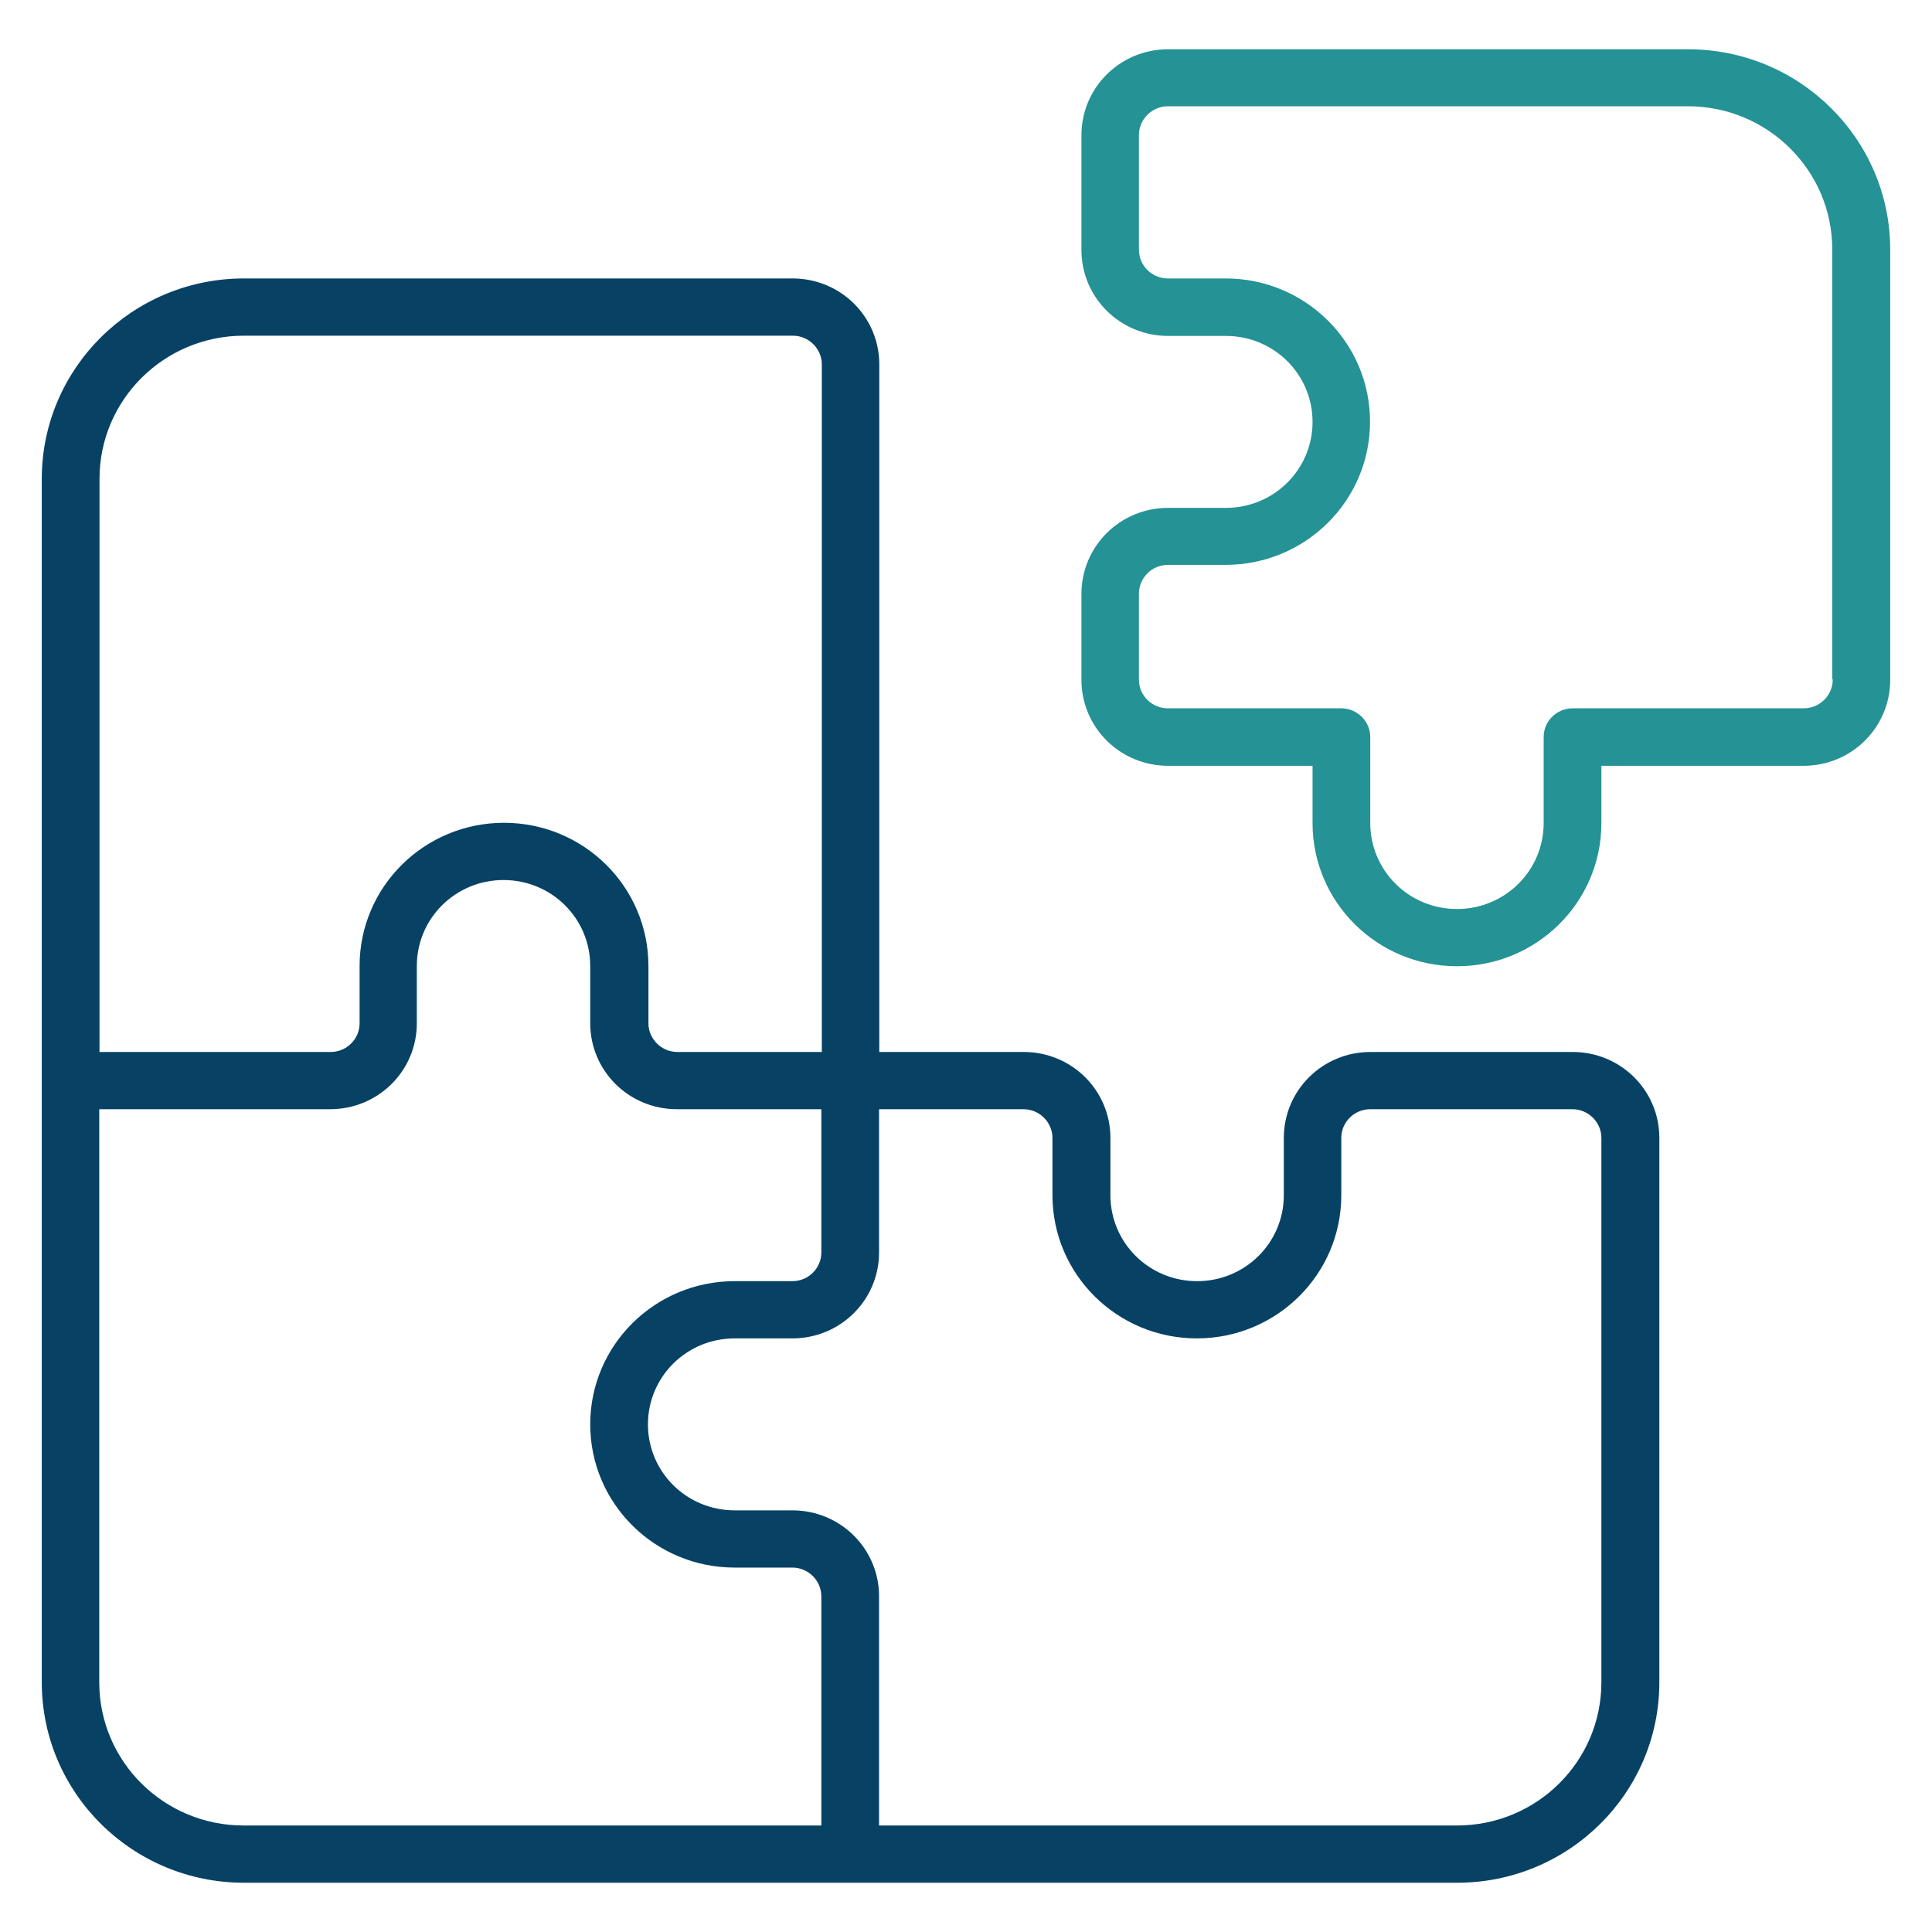
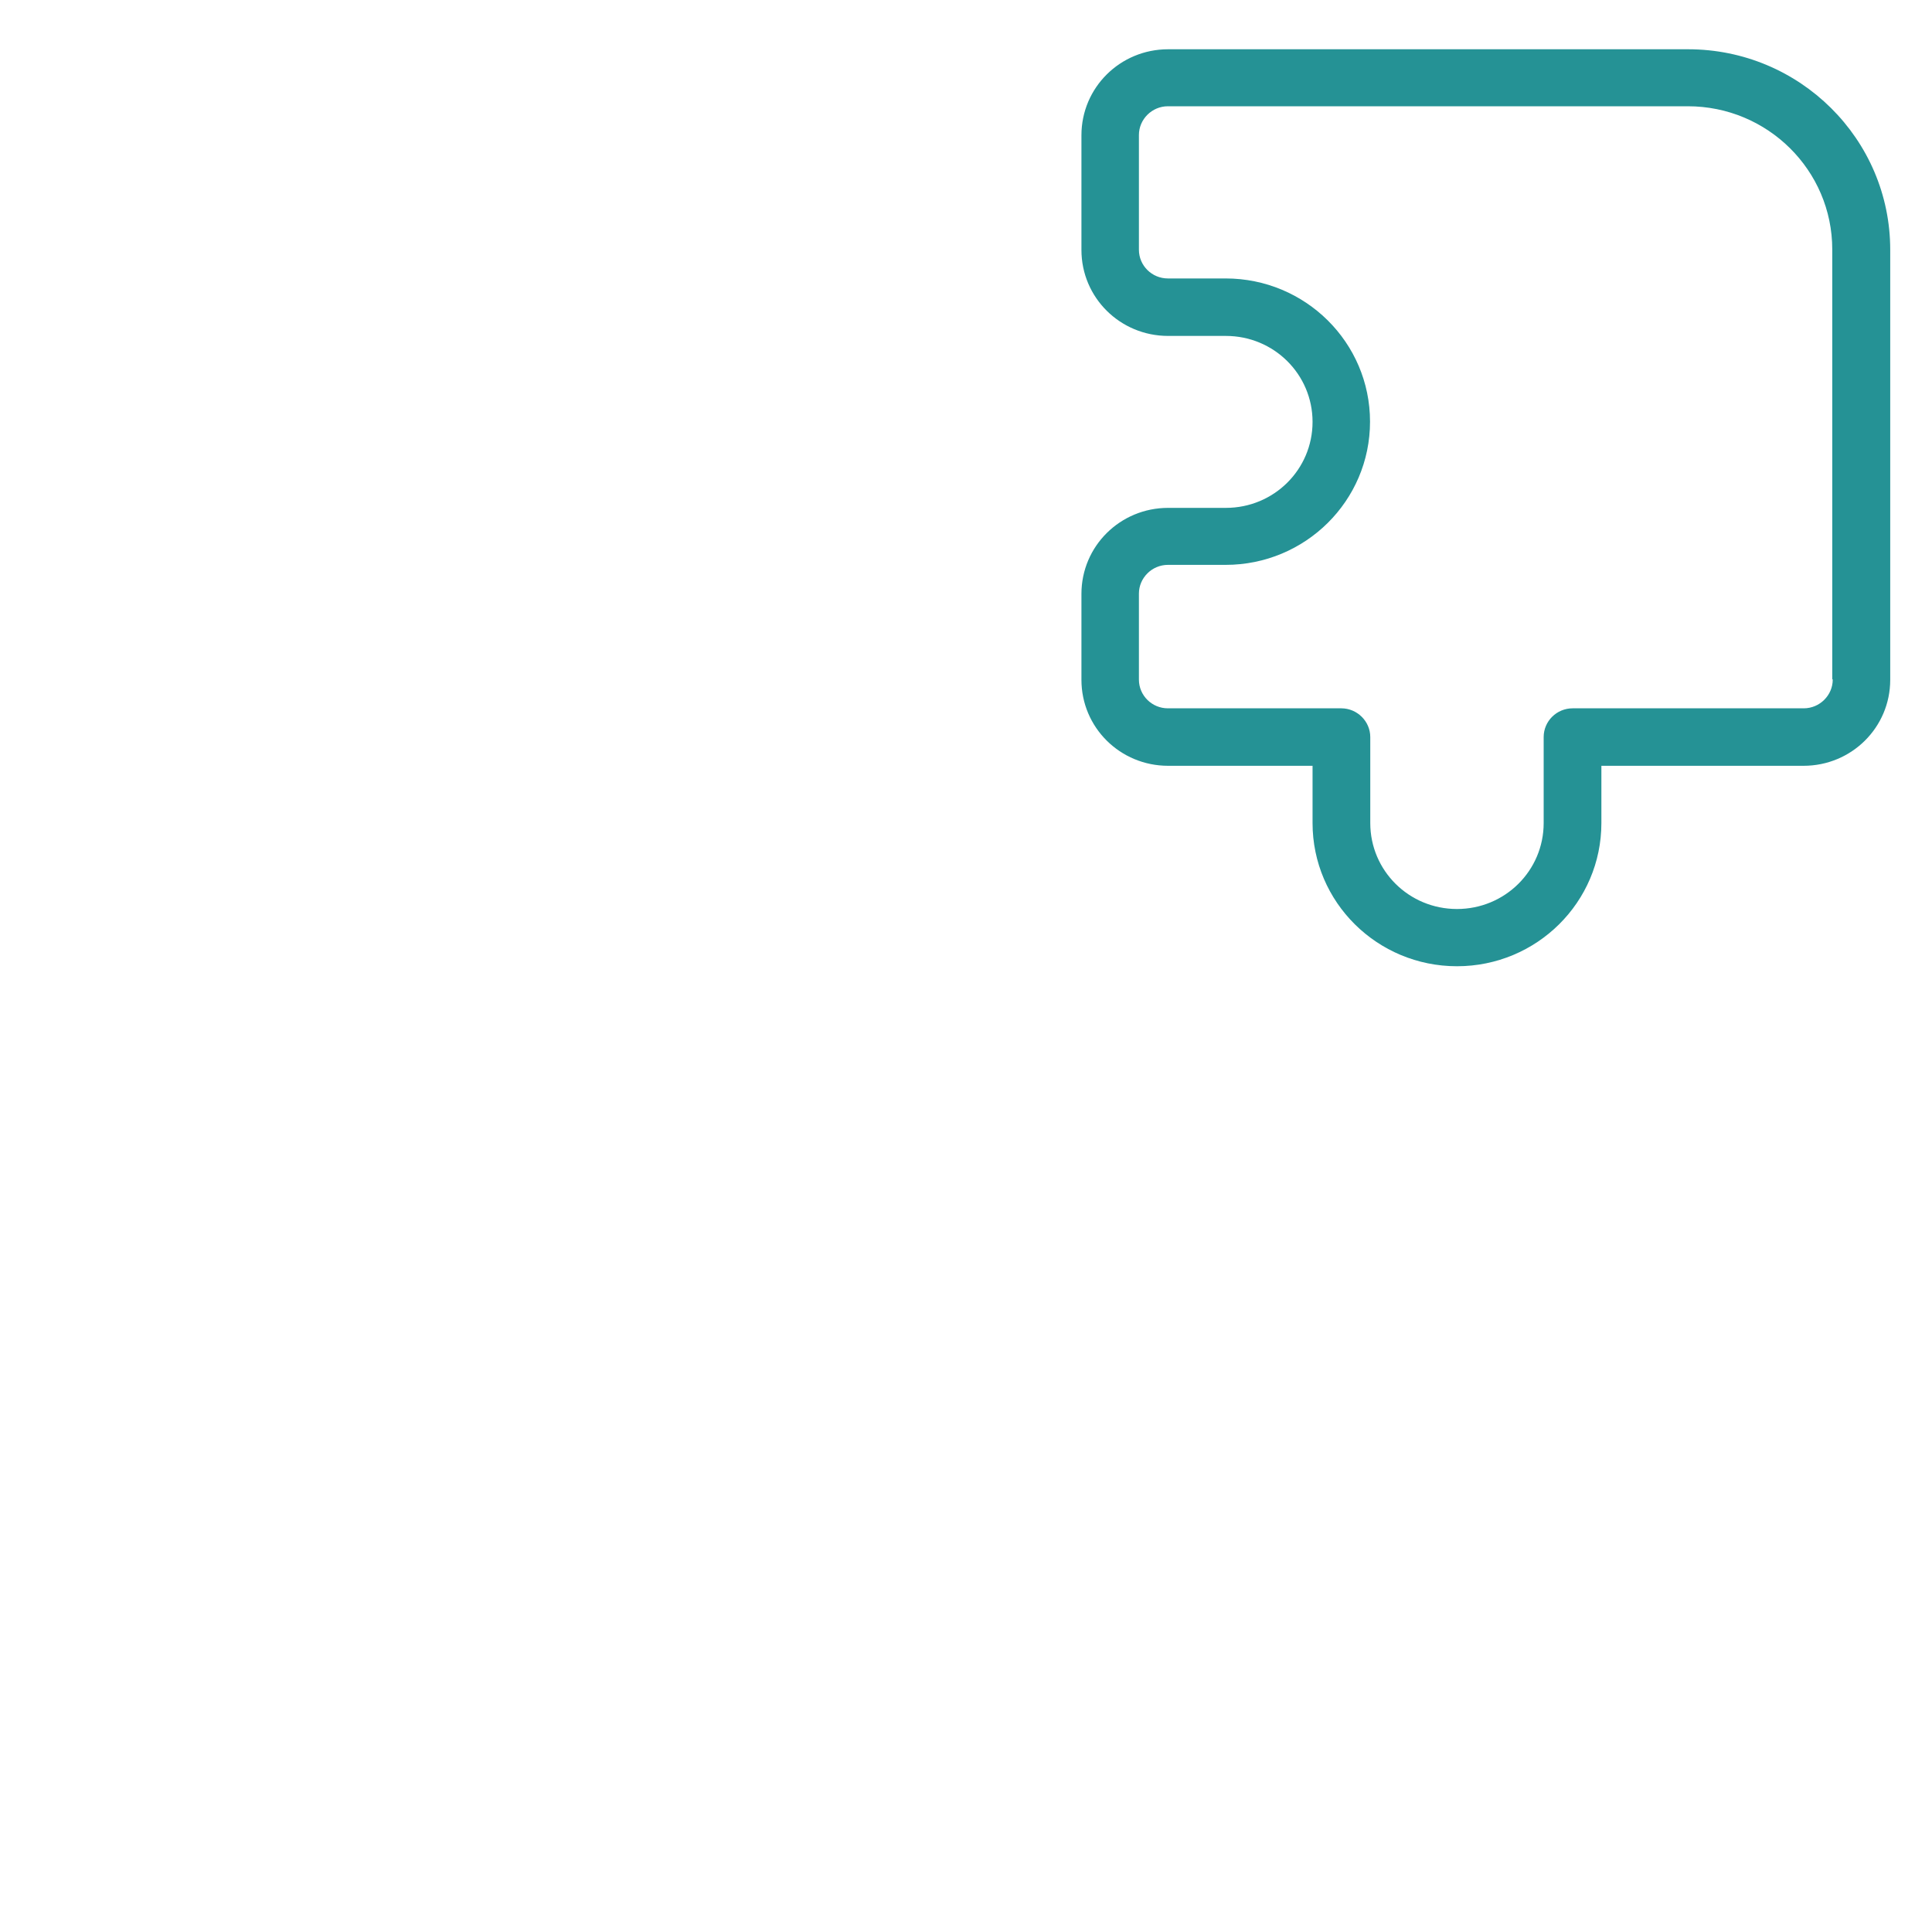
<svg xmlns="http://www.w3.org/2000/svg" id="Layer_1" data-name="Layer 1" viewBox="0 0 80 80">
  <defs>
    <style>
      .cls-1 {
        fill: #074265;
      }

      .cls-2 {
        fill: #259295;
      }
    </style>
  </defs>
-   <path class="cls-1" d="M32.82,11.53c1.99,0,3.59,1.59,3.59,3.56v28.47h5.98c1.99,0,3.59,1.59,3.59,3.56v2.37c0,1.97,1.6,3.56,3.59,3.56s3.59-1.59,3.59-3.56v-2.37c0-1.97,1.6-3.56,3.59-3.56h8.37c1.99,0,3.59,1.59,3.59,3.56v22.54c0,4.58-3.75,8.3-8.37,8.3H10.1c-4.62,0-8.37-3.72-8.37-8.3V19.83c0-4.58,3.75-8.3,8.37-8.3h22.73ZM32.82,13.9H10.1c-3.3,0-5.98,2.65-5.98,5.93v23.73h9.57c.66,0,1.2-.53,1.2-1.19v-2.37c0-3.28,2.68-5.93,5.98-5.93s5.98,2.65,5.98,5.93v2.37c0,.65.54,1.19,1.2,1.19h5.98V15.09c0-.65-.54-1.19-1.2-1.19ZM4.11,45.93v23.73c0,3.28,2.68,5.93,5.98,5.93h23.92v-9.49c0-.65-.54-1.19-1.2-1.19h-2.39c-3.3,0-5.98-2.65-5.98-5.93s2.68-5.93,5.98-5.93h2.39c.66,0,1.2-.53,1.2-1.19v-5.93h-5.98c-1.99,0-3.59-1.59-3.59-3.56v-2.37c0-1.97-1.6-3.56-3.59-3.56s-3.59,1.59-3.59,3.56v2.37c0,1.97-1.6,3.56-3.59,3.56H4.11ZM36.41,75.59h23.92c3.3,0,5.98-2.65,5.98-5.93v-22.54c0-.65-.54-1.19-1.2-1.19h-8.37c-.66,0-1.2.53-1.2,1.19v2.37c0,3.28-2.68,5.93-5.98,5.93s-5.98-2.65-5.98-5.93v-2.37c0-.65-.54-1.19-1.2-1.19h-5.98v5.93c0,1.97-1.6,3.56-3.59,3.56h-2.39c-1.99,0-3.59,1.59-3.59,3.56s1.6,3.56,3.59,3.56h2.39c1.99,0,3.59,1.59,3.59,3.56v9.49Z" />
  <path class="cls-2" d="M69.9,2.04h-21.53c-1.99,0-3.59,1.59-3.59,3.56v4.75c0,1.97,1.6,3.56,3.59,3.56h2.39c1.99,0,3.59,1.59,3.59,3.56s-1.6,3.56-3.59,3.56h-2.39c-1.99,0-3.59,1.59-3.59,3.56v3.56c0,1.97,1.6,3.56,3.59,3.56h5.98v2.37c0,3.28,2.68,5.93,5.98,5.93s5.98-2.65,5.98-5.93v-2.37h8.37c1.99,0,3.59-1.59,3.59-3.56V10.34c0-4.58-3.75-8.3-8.37-8.3ZM75.89,28.14c0,.65-.54,1.19-1.2,1.19h-9.57c-.66,0-1.2.53-1.2,1.19v3.56c0,1.97-1.6,3.56-3.59,3.56s-3.59-1.59-3.59-3.56v-3.56c0-.65-.54-1.19-1.2-1.19h-7.18c-.66,0-1.2-.53-1.2-1.19v-3.56c0-.65.54-1.19,1.2-1.19h2.39c3.3,0,5.98-2.65,5.98-5.93s-2.68-5.93-5.98-5.93h-2.39c-.66,0-1.2-.53-1.2-1.19v-4.75c0-.65.54-1.19,1.2-1.19h21.53c3.3,0,5.98,2.65,5.98,5.93v17.79Z" />
</svg>